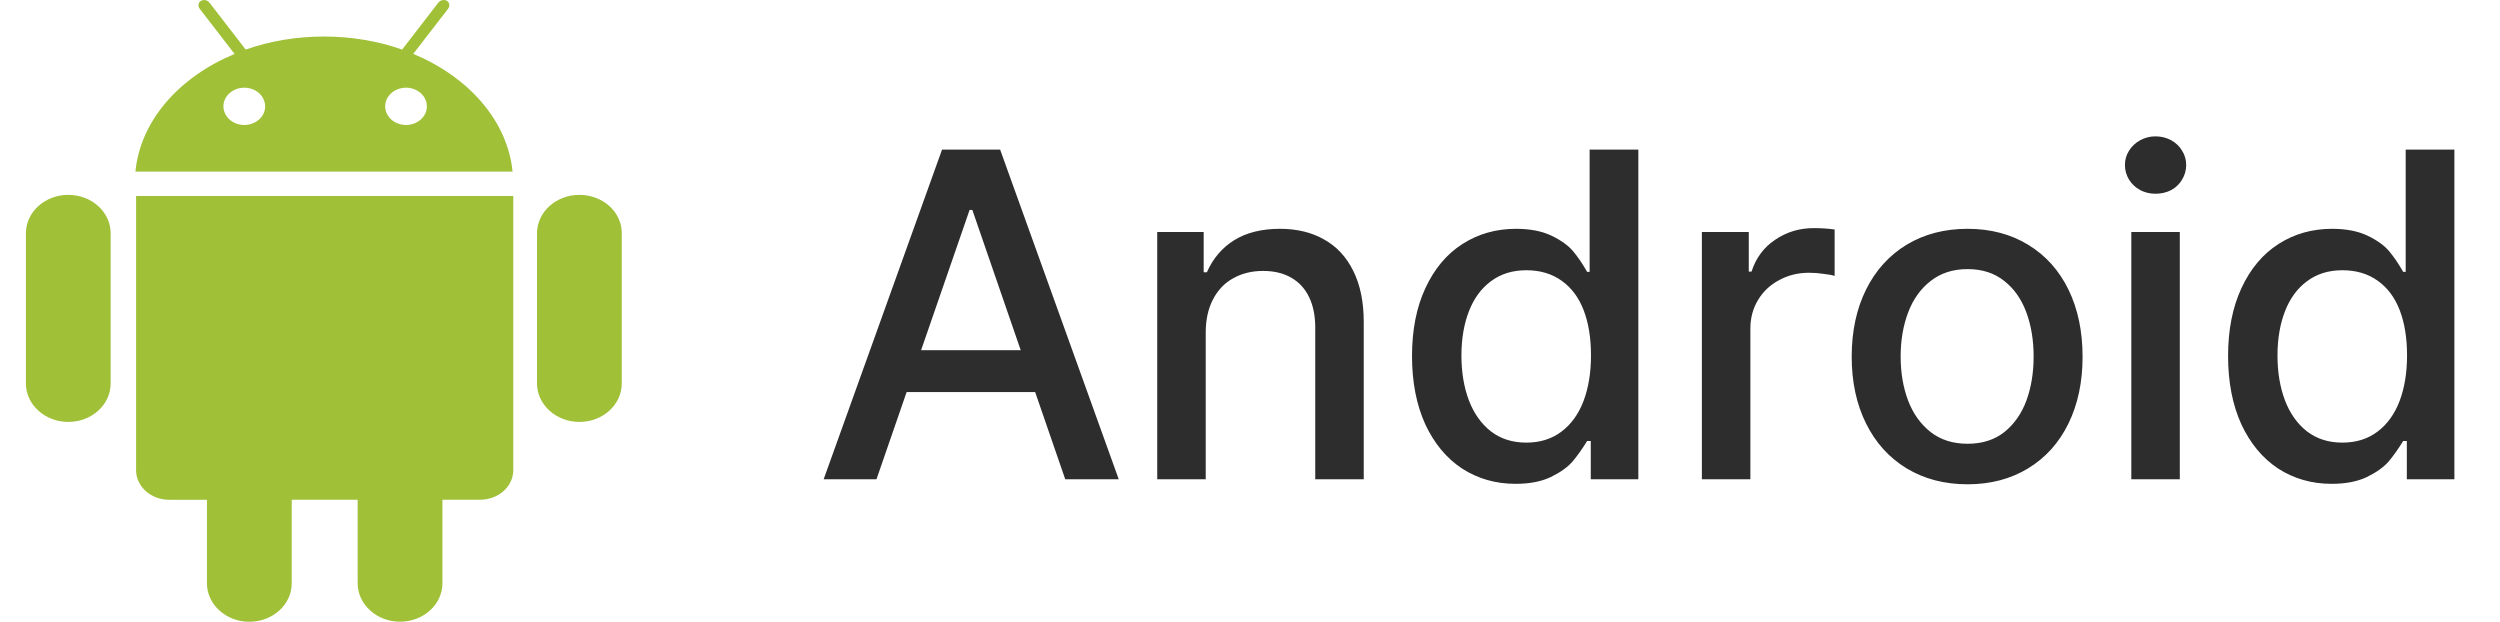
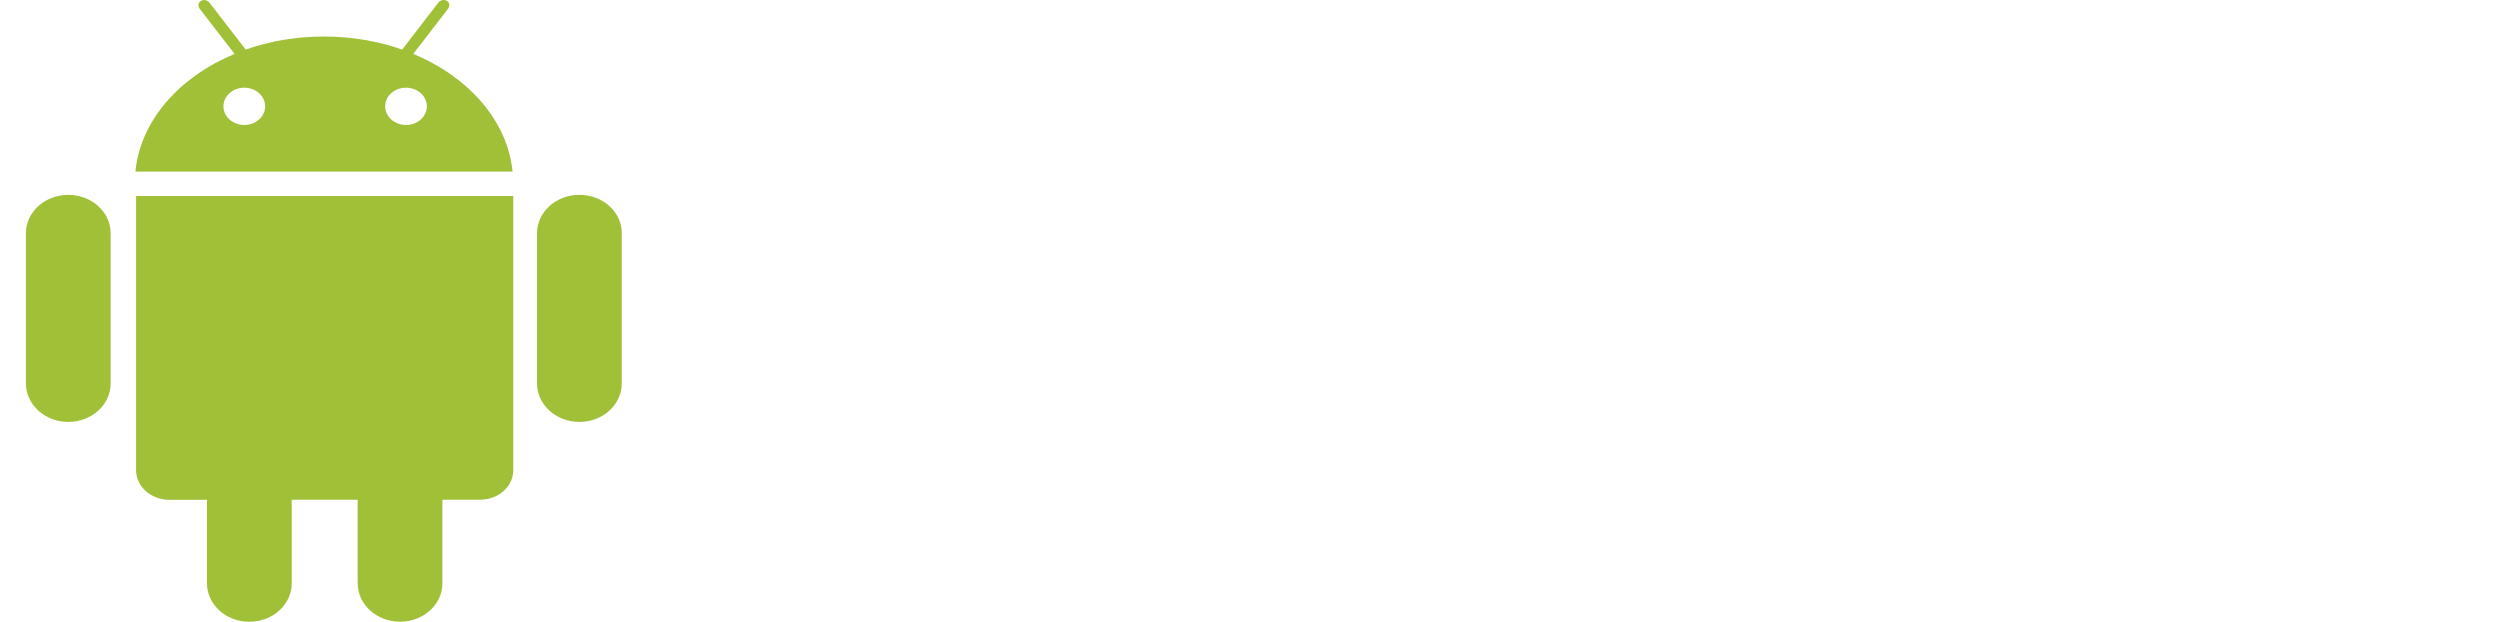
<svg xmlns="http://www.w3.org/2000/svg" width="193" height="48" viewBox="0 0 193 48" fill="none">
  <path d="M10.507 36.306C10.507 37.559 11.652 38.583 13.06 38.583H15.977V45.032C15.977 46.666 17.445 48 19.248 48C21.058 48 22.52 46.672 22.52 45.032V38.577H27.612V45.027C27.612 46.661 29.08 47.995 30.883 47.995C32.693 47.995 34.154 46.666 34.154 45.027V38.577H37.072C38.48 38.577 39.624 37.554 39.624 36.3V15.13H10.507V36.306ZM31.902 4.159L34.592 0.677C34.748 0.474 34.712 0.2 34.502 0.066C34.292 -0.062 33.993 0.002 33.837 0.206L31.045 3.827C29.206 3.179 27.157 2.82 25.006 2.82C22.855 2.82 20.806 3.179 18.967 3.827L16.175 0.211C16.019 0.007 15.72 -0.062 15.51 0.072C15.3 0.2 15.264 0.468 15.42 0.682L18.11 4.164C13.832 5.943 10.837 9.312 10.454 13.25H39.57C39.175 9.307 36.173 5.938 31.902 4.159ZM18.859 9.65C18.54 9.65 18.229 9.565 17.964 9.407C17.699 9.249 17.492 9.024 17.37 8.76C17.248 8.497 17.216 8.207 17.278 7.928C17.341 7.648 17.494 7.391 17.72 7.19C17.945 6.988 18.232 6.851 18.545 6.796C18.857 6.74 19.181 6.769 19.476 6.878C19.77 6.987 20.022 7.171 20.199 7.408C20.376 7.645 20.471 7.924 20.471 8.209C20.47 8.591 20.299 8.957 19.997 9.227C19.695 9.497 19.286 9.649 18.859 9.65ZM31.345 9.65C31.026 9.65 30.714 9.565 30.449 9.407C30.184 9.249 29.978 9.024 29.856 8.76C29.734 8.497 29.702 8.207 29.764 7.928C29.826 7.648 29.98 7.391 30.205 7.19C30.43 6.988 30.718 6.851 31.03 6.796C31.343 6.74 31.667 6.769 31.961 6.878C32.256 6.987 32.508 7.171 32.685 7.408C32.862 7.645 32.956 7.924 32.956 8.209C32.955 8.591 32.785 8.957 32.483 9.227C32.181 9.497 31.772 9.649 31.345 9.65ZM44.729 15.044C42.919 15.044 41.458 16.373 41.458 18.012V29.604C41.458 31.238 42.925 32.572 44.729 32.572C46.538 32.572 48 31.244 48 29.604V18.007C48.006 16.367 46.544 15.044 44.729 15.044ZM5.271 15.044C3.462 15.044 2 16.373 2 18.012V29.604C2 31.238 3.468 32.572 5.271 32.572C7.08 32.572 8.542 31.244 8.542 29.604V18.007C8.542 16.367 7.074 15.044 5.271 15.044Z" fill="#9FC037" />
-   <path d="M63.586 37L72.727 11.547H77.209L86.367 37H82.236L75.064 16.205H74.853L67.664 37H63.586ZM81.568 27.033V30.268H68.35V27.033H81.568ZM93.082 37H89.338V17.91H92.924V21.021H93.17C93.639 19.955 94.342 19.129 95.279 18.543C96.228 17.957 97.406 17.664 98.812 17.664C100.125 17.664 101.262 17.939 102.223 18.49C103.195 19.029 103.945 19.838 104.473 20.916C105.012 21.994 105.281 23.307 105.281 24.854V37H101.537V25.293C101.537 24.379 101.379 23.594 101.062 22.938C100.746 22.281 100.289 21.783 99.691 21.443C99.094 21.092 98.367 20.916 97.512 20.916C96.644 20.916 95.877 21.104 95.209 21.479C94.541 21.842 94.019 22.387 93.644 23.113C93.269 23.828 93.082 24.684 93.082 25.68V37ZM117.006 37.352C115.471 37.352 114.094 36.959 112.875 36.174C111.668 35.377 110.719 34.234 110.027 32.746C109.348 31.246 109.008 29.494 109.008 27.49C109.008 25.463 109.354 23.711 110.045 22.234C110.736 20.746 111.686 19.615 112.893 18.842C114.111 18.057 115.494 17.664 117.041 17.664C118.119 17.664 119.027 17.84 119.766 18.191C120.504 18.543 121.061 18.941 121.436 19.387C121.811 19.832 122.174 20.365 122.525 20.986H122.719V11.547H126.48V37H122.807V34.047H122.525C122.15 34.656 121.775 35.184 121.4 35.629C121.025 36.062 120.469 36.461 119.73 36.824C118.992 37.176 118.084 37.352 117.006 37.352ZM117.832 34.17C118.887 34.17 119.789 33.889 120.539 33.326C121.289 32.764 121.857 31.979 122.244 30.971C122.631 29.951 122.824 28.773 122.824 27.438C122.824 26.102 122.637 24.941 122.262 23.957C121.887 22.973 121.318 22.211 120.557 21.672C119.807 21.133 118.898 20.863 117.832 20.863C116.766 20.863 115.857 21.145 115.107 21.707C114.357 22.258 113.789 23.031 113.402 24.027C113.016 25.023 112.822 26.16 112.822 27.438C112.822 28.738 113.016 29.898 113.402 30.918C113.789 31.926 114.357 32.723 115.107 33.309C115.857 33.883 116.766 34.17 117.832 34.17ZM131.385 17.91H135.006V20.969H135.217C135.557 19.914 136.166 19.094 137.045 18.508C137.924 17.91 138.914 17.611 140.016 17.611C140.602 17.611 141.141 17.646 141.633 17.717V21.303C141.48 21.244 141.205 21.191 140.807 21.145C140.408 21.086 140.027 21.057 139.664 21.057C138.82 21.057 138.053 21.244 137.361 21.619C136.67 21.982 136.125 22.492 135.727 23.148C135.328 23.805 135.129 24.543 135.129 25.363V37H131.385V17.91ZM151.898 37.387C150.117 37.387 148.547 36.977 147.188 36.156C145.84 35.336 144.797 34.182 144.059 32.693C143.32 31.205 142.951 29.488 142.951 27.543C142.951 25.574 143.32 23.846 144.059 22.357C144.797 20.869 145.84 19.715 147.188 18.895C148.547 18.074 150.117 17.664 151.898 17.664C153.668 17.664 155.227 18.074 156.574 18.895C157.922 19.715 158.959 20.869 159.686 22.357C160.412 23.846 160.775 25.574 160.775 27.543C160.775 29.488 160.412 31.205 159.686 32.693C158.959 34.182 157.922 35.336 156.574 36.156C155.227 36.977 153.668 37.387 151.898 37.387ZM151.898 34.258C153.023 34.258 153.967 33.959 154.729 33.361C155.49 32.752 156.059 31.943 156.434 30.936C156.809 29.916 156.996 28.779 156.996 27.525C156.996 26.271 156.809 25.135 156.434 24.115C156.059 23.096 155.49 22.287 154.729 21.689C153.967 21.08 153.023 20.775 151.898 20.775C150.773 20.775 149.824 21.08 149.051 21.689C148.277 22.287 147.697 23.096 147.311 24.115C146.924 25.135 146.73 26.271 146.73 27.525C146.73 28.779 146.924 29.916 147.311 30.936C147.697 31.943 148.277 32.752 149.051 33.361C149.824 33.959 150.773 34.258 151.898 34.258ZM164.537 17.91H168.281V37H164.537V17.91ZM166.4 14.957C165.979 14.957 165.586 14.863 165.223 14.676C164.859 14.477 164.572 14.207 164.361 13.867C164.15 13.516 164.045 13.141 164.045 12.742C164.045 12.332 164.15 11.963 164.361 11.635C164.572 11.295 164.859 11.025 165.223 10.826C165.586 10.627 165.979 10.527 166.4 10.527C166.846 10.527 167.25 10.627 167.613 10.826C167.977 11.025 168.258 11.295 168.457 11.635C168.668 11.963 168.773 12.332 168.773 12.742C168.773 13.141 168.668 13.516 168.457 13.867C168.258 14.207 167.977 14.477 167.613 14.676C167.25 14.863 166.846 14.957 166.4 14.957ZM180.006 37.352C178.471 37.352 177.094 36.959 175.875 36.174C174.668 35.377 173.719 34.234 173.027 32.746C172.348 31.246 172.008 29.494 172.008 27.49C172.008 25.463 172.354 23.711 173.045 22.234C173.736 20.746 174.686 19.615 175.893 18.842C177.111 18.057 178.494 17.664 180.041 17.664C181.119 17.664 182.027 17.84 182.766 18.191C183.504 18.543 184.061 18.941 184.436 19.387C184.811 19.832 185.174 20.365 185.525 20.986H185.719V11.547H189.48V37H185.807V34.047H185.525C185.15 34.656 184.775 35.184 184.4 35.629C184.025 36.062 183.469 36.461 182.73 36.824C181.992 37.176 181.084 37.352 180.006 37.352ZM180.832 34.17C181.887 34.17 182.789 33.889 183.539 33.326C184.289 32.764 184.857 31.979 185.244 30.971C185.631 29.951 185.824 28.773 185.824 27.438C185.824 26.102 185.637 24.941 185.262 23.957C184.887 22.973 184.318 22.211 183.557 21.672C182.807 21.133 181.898 20.863 180.832 20.863C179.766 20.863 178.857 21.145 178.107 21.707C177.357 22.258 176.789 23.031 176.402 24.027C176.016 25.023 175.822 26.16 175.822 27.438C175.822 28.738 176.016 29.898 176.402 30.918C176.789 31.926 177.357 32.723 178.107 33.309C178.857 33.883 179.766 34.17 180.832 34.17Z" fill="#2D2D2D" />
</svg>